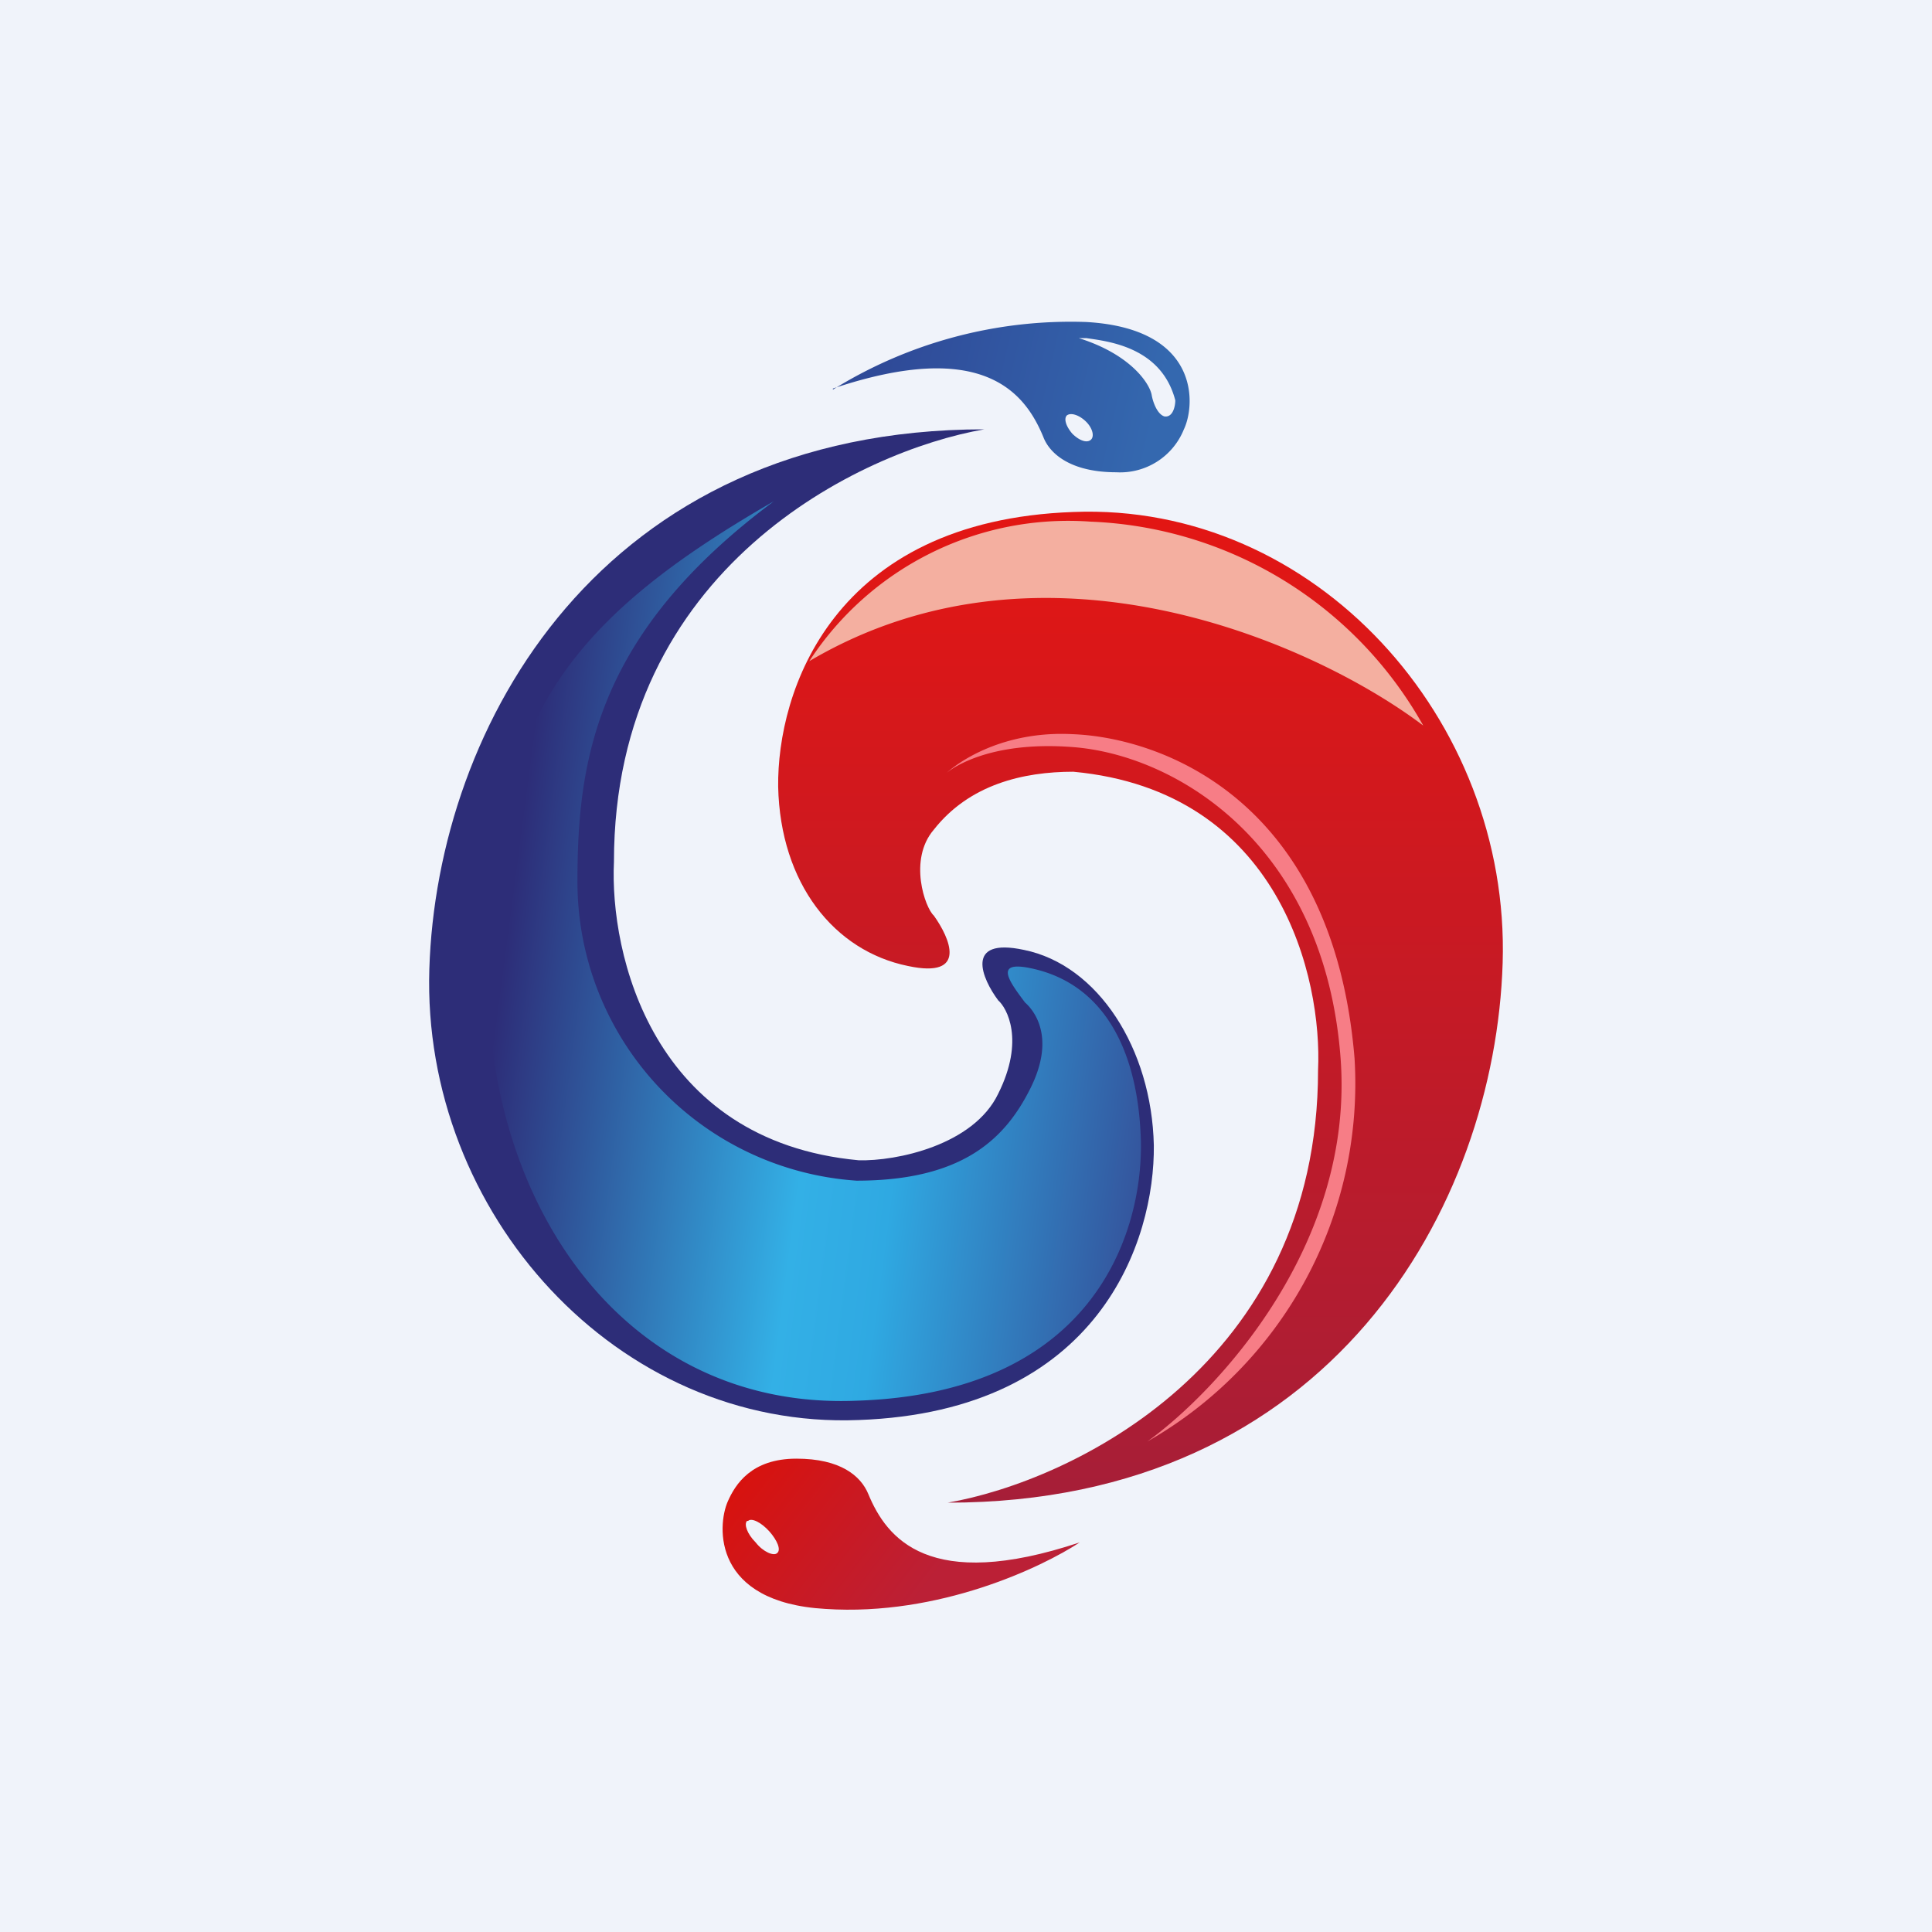
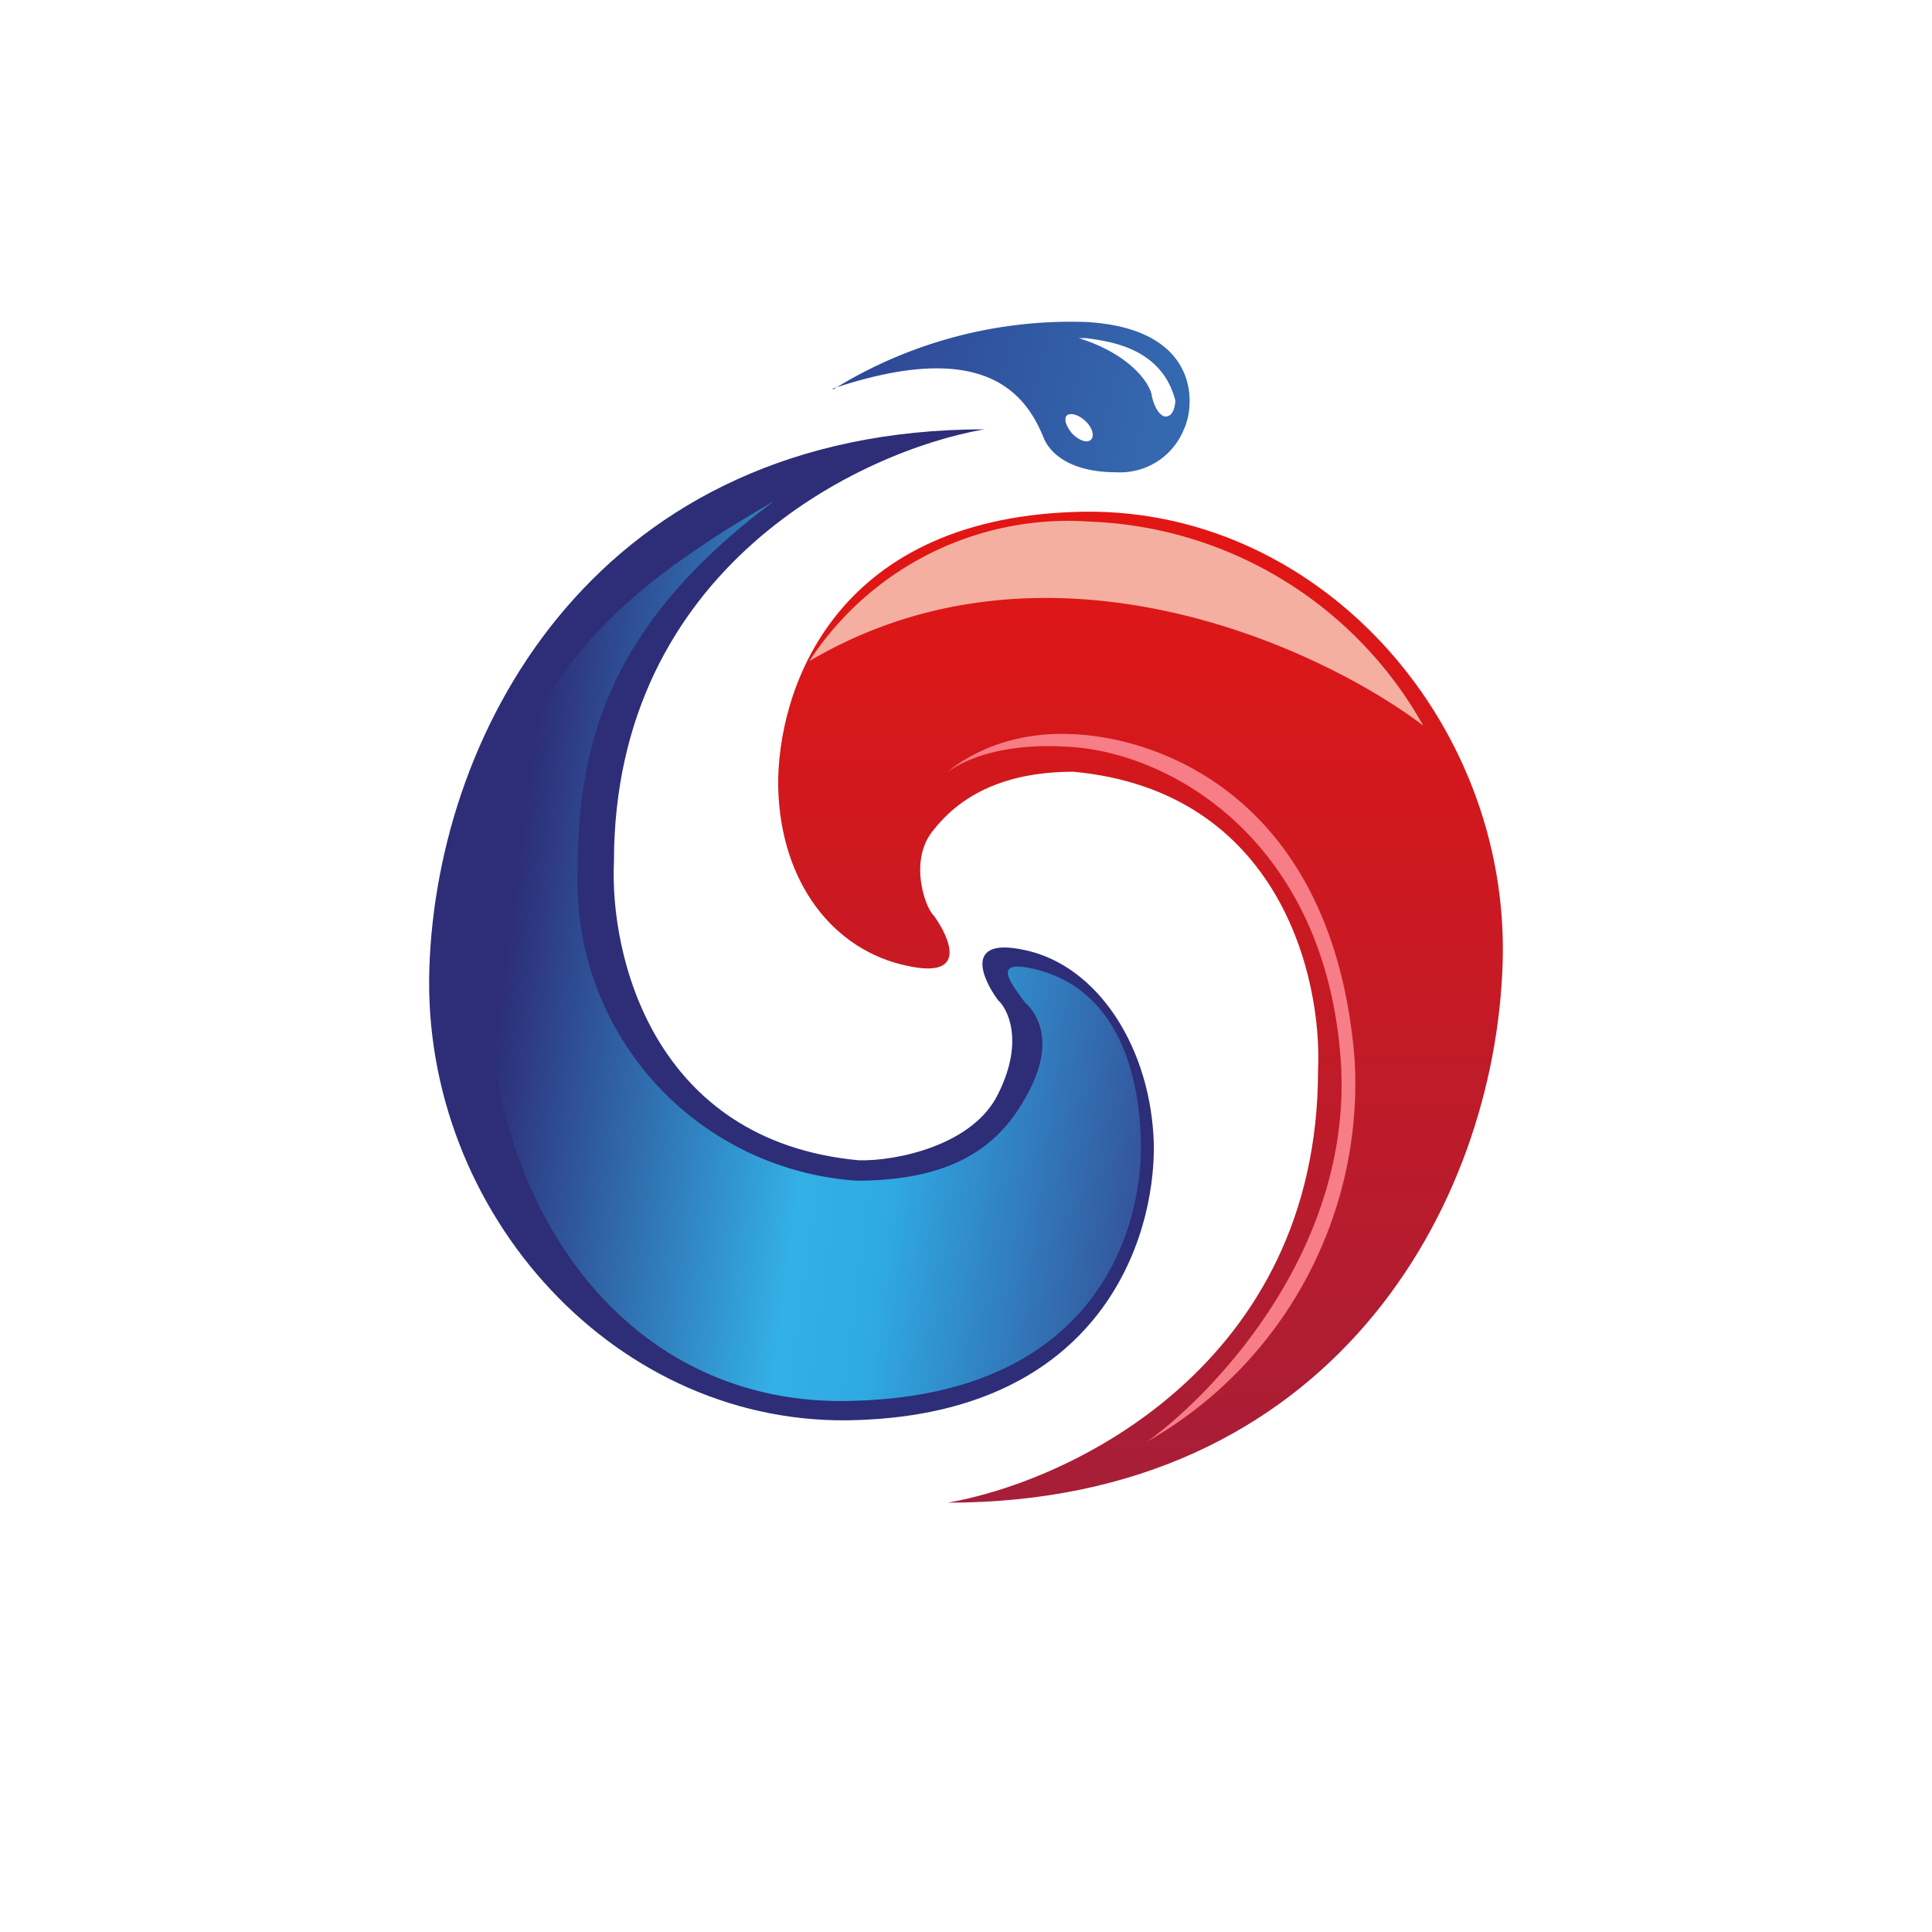
<svg xmlns="http://www.w3.org/2000/svg" width="18" height="18" viewBox="0 0 18 18">
-   <path fill="#F0F3FA" d="M0 0h18v18H0z" />
  <path fill-rule="evenodd" d="M7.76 3.63A4.2 4.2 0 0 1 10.12 3c1.06.06 1.02.77.91 1a.64.64 0 0 1-.63.4c-.42 0-.62-.17-.68-.33-.17-.41-.56-.92-1.96-.45Zm2.28-.48Zm0 0h.08c.2.03.7.08.83.58 0 .05-.02.16-.1.15-.07-.02-.11-.14-.12-.2-.02-.11-.2-.38-.68-.53Zm.08.78c.06.06.08.14.04.17s-.11 0-.17-.06c-.06-.07-.08-.14-.05-.17.04-.03.12 0 .18.06Z" fill="url(#abiphw1pv)" />
-   <path d="M10.06 14.37c-.35.23-1.31.69-2.37.62-1.05-.06-1.01-.77-.91-1 .07-.16.22-.4.64-.4.41 0 .6.16.67.33.17.41.56.92 1.97.45Zm-3.1-.2c-.03.03 0 .12.08.2.07.09.17.13.2.1.04-.03 0-.12-.07-.2-.08-.09-.17-.13-.2-.1Z" fill="url(#bbiphw1pv)" />
  <path d="M9.54 8.85c-.56-.12-.39.27-.24.47.08.07.25.37 0 .87-.23.48-.95.63-1.3.62-1.93-.18-2.32-1.93-2.28-2.78 0-2.74 2.3-3.83 3.45-4.03C5.6 4 4.07 6.76 4 9.03c-.07 2.27 1.75 4.29 4 4.2 2.25-.08 2.76-1.68 2.75-2.56-.02-.9-.52-1.68-1.21-1.82Z" fill="#2D2D78" />
  <path d="M8.46 9c.56.12.39-.26.24-.47-.08-.07-.24-.52 0-.8.33-.42.83-.54 1.3-.54 1.93.18 2.32 1.93 2.28 2.78 0 2.74-2.3 3.83-3.45 4.03 3.57 0 5.1-2.76 5.17-5.03.07-2.27-1.75-4.29-4-4.2-2.25.08-2.76 1.68-2.75 2.56.02.9.52 1.53 1.21 1.67Z" fill="url(#cbiphw1pv)" />
  <path d="M9.6 9.02c-.34-.07-.2.12-.05.32.08.07.29.32.05.8-.23.46-.62.86-1.62.86a2.79 2.79 0 0 1-2.6-2.8c0-1.14.19-2.31 1.83-3.53-2 1.15-2.6 2.09-2.66 4.28-.07 2.2 1.23 4.19 3.43 4.1 2.2-.07 2.66-1.55 2.65-2.4-.02-.87-.35-1.49-1.03-1.63Z" fill="url(#dbiphw1pv)" />
  <path d="M7.54 6.16c2.2-1.3 4.73-.15 5.72.6a3.72 3.72 0 0 0-3.1-1.9 2.88 2.88 0 0 0-2.62 1.3Z" fill="#F4AFA0" />
  <path d="M8.82 7.2c.17-.15.58-.39 1.17-.36.82.03 2.43.6 2.63 3.02a3.84 3.84 0 0 1-1.93 3.57c.65-.47 1.93-1.83 1.8-3.57-.15-2-1.54-2.83-2.5-2.9-.66-.05-1.03.13-1.17.24Z" fill="#F77D86" />
  <defs>
    <linearGradient id="abiphw1pv" x1="8.24" y1="3.49" x2="10.73" y2="4.06" gradientUnits="userSpaceOnUse">
      <stop stop-color="#2F4A98" />
      <stop offset="1" stop-color="#3468AF" />
    </linearGradient>
    <linearGradient id="bbiphw1pv" x1="8.59" y1="14.84" x2="7.01" y2="13.62" gradientUnits="userSpaceOnUse">
      <stop stop-color="#BB2036" />
      <stop offset="1" stop-color="#D8120E" />
    </linearGradient>
    <linearGradient id="cbiphw1pv" x1="10.63" y1="14" x2="10.63" y2="4.77" gradientUnits="userSpaceOnUse">
      <stop stop-color="#A61E38" />
      <stop offset="1" stop-color="#E31613" />
    </linearGradient>
    <linearGradient id="dbiphw1pv" x1="4.55" y1="10" x2="10.63" y2="10.8" gradientUnits="userSpaceOnUse">
      <stop stop-color="#2D2D78" />
      <stop offset=".49" stop-color="#33B0E6" />
      <stop offset=".63" stop-color="#2FA9E2" />
      <stop offset="1" stop-color="#34569E" />
    </linearGradient>
  </defs>
</svg>